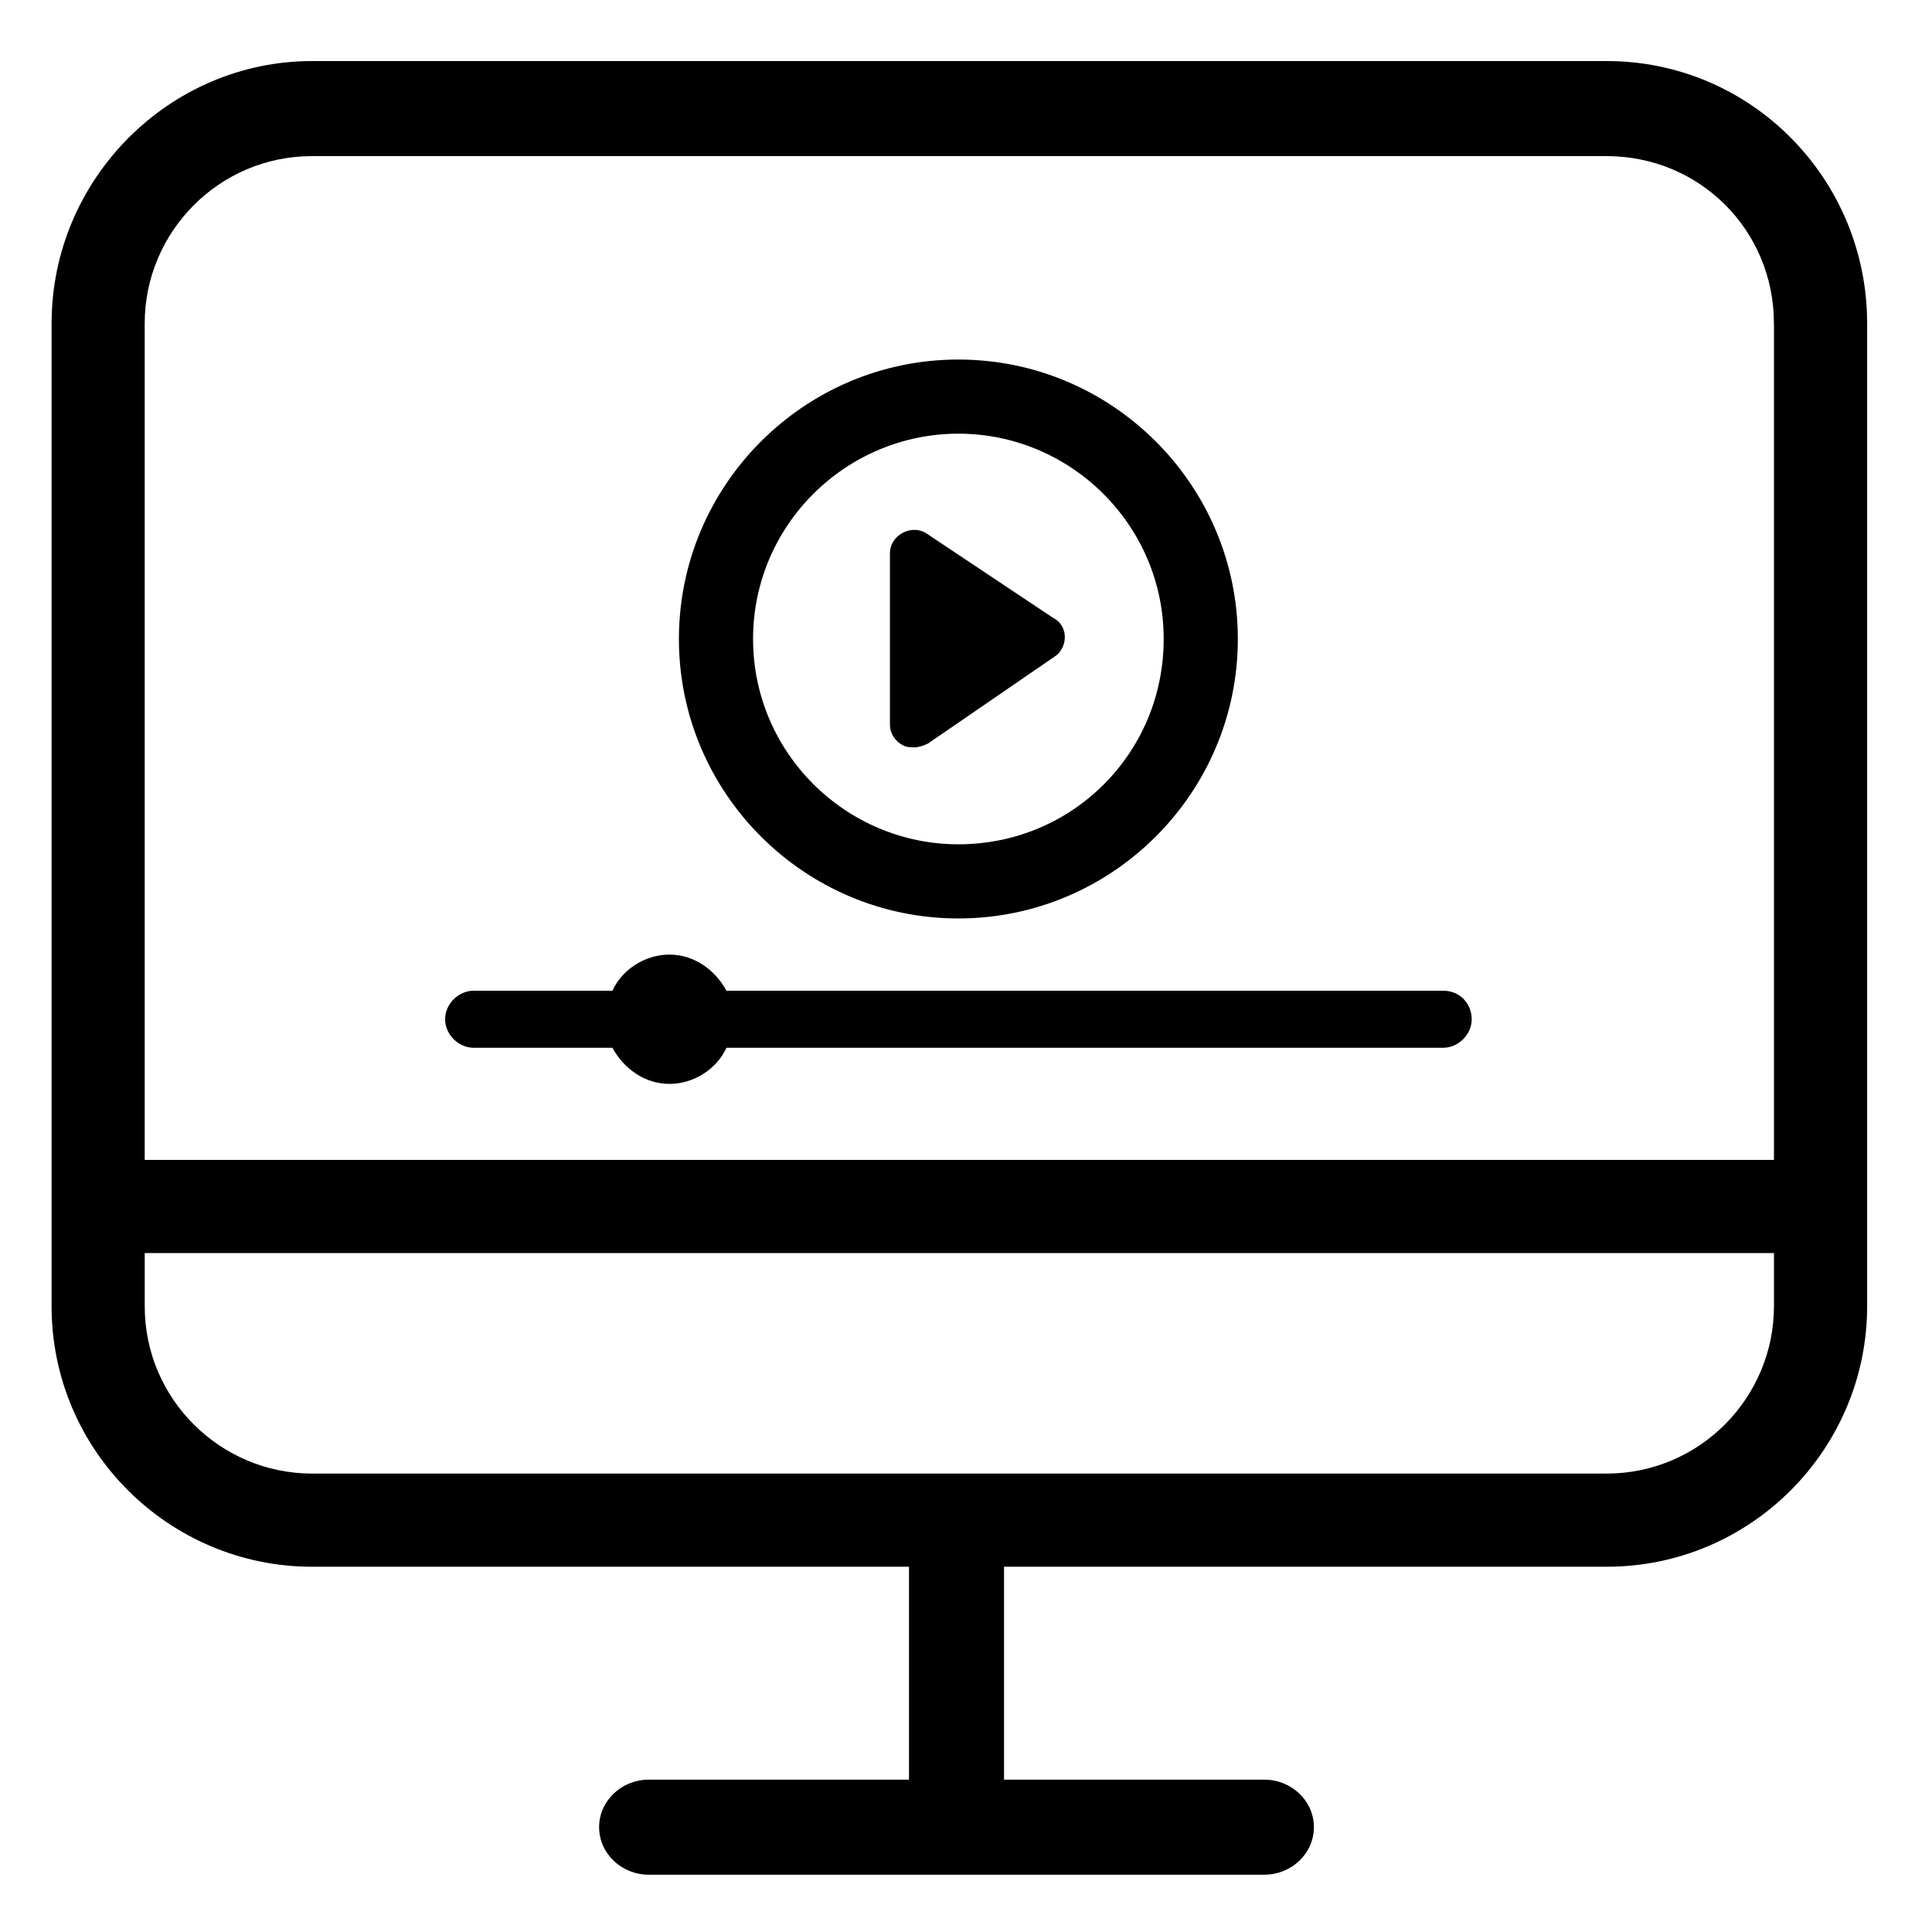
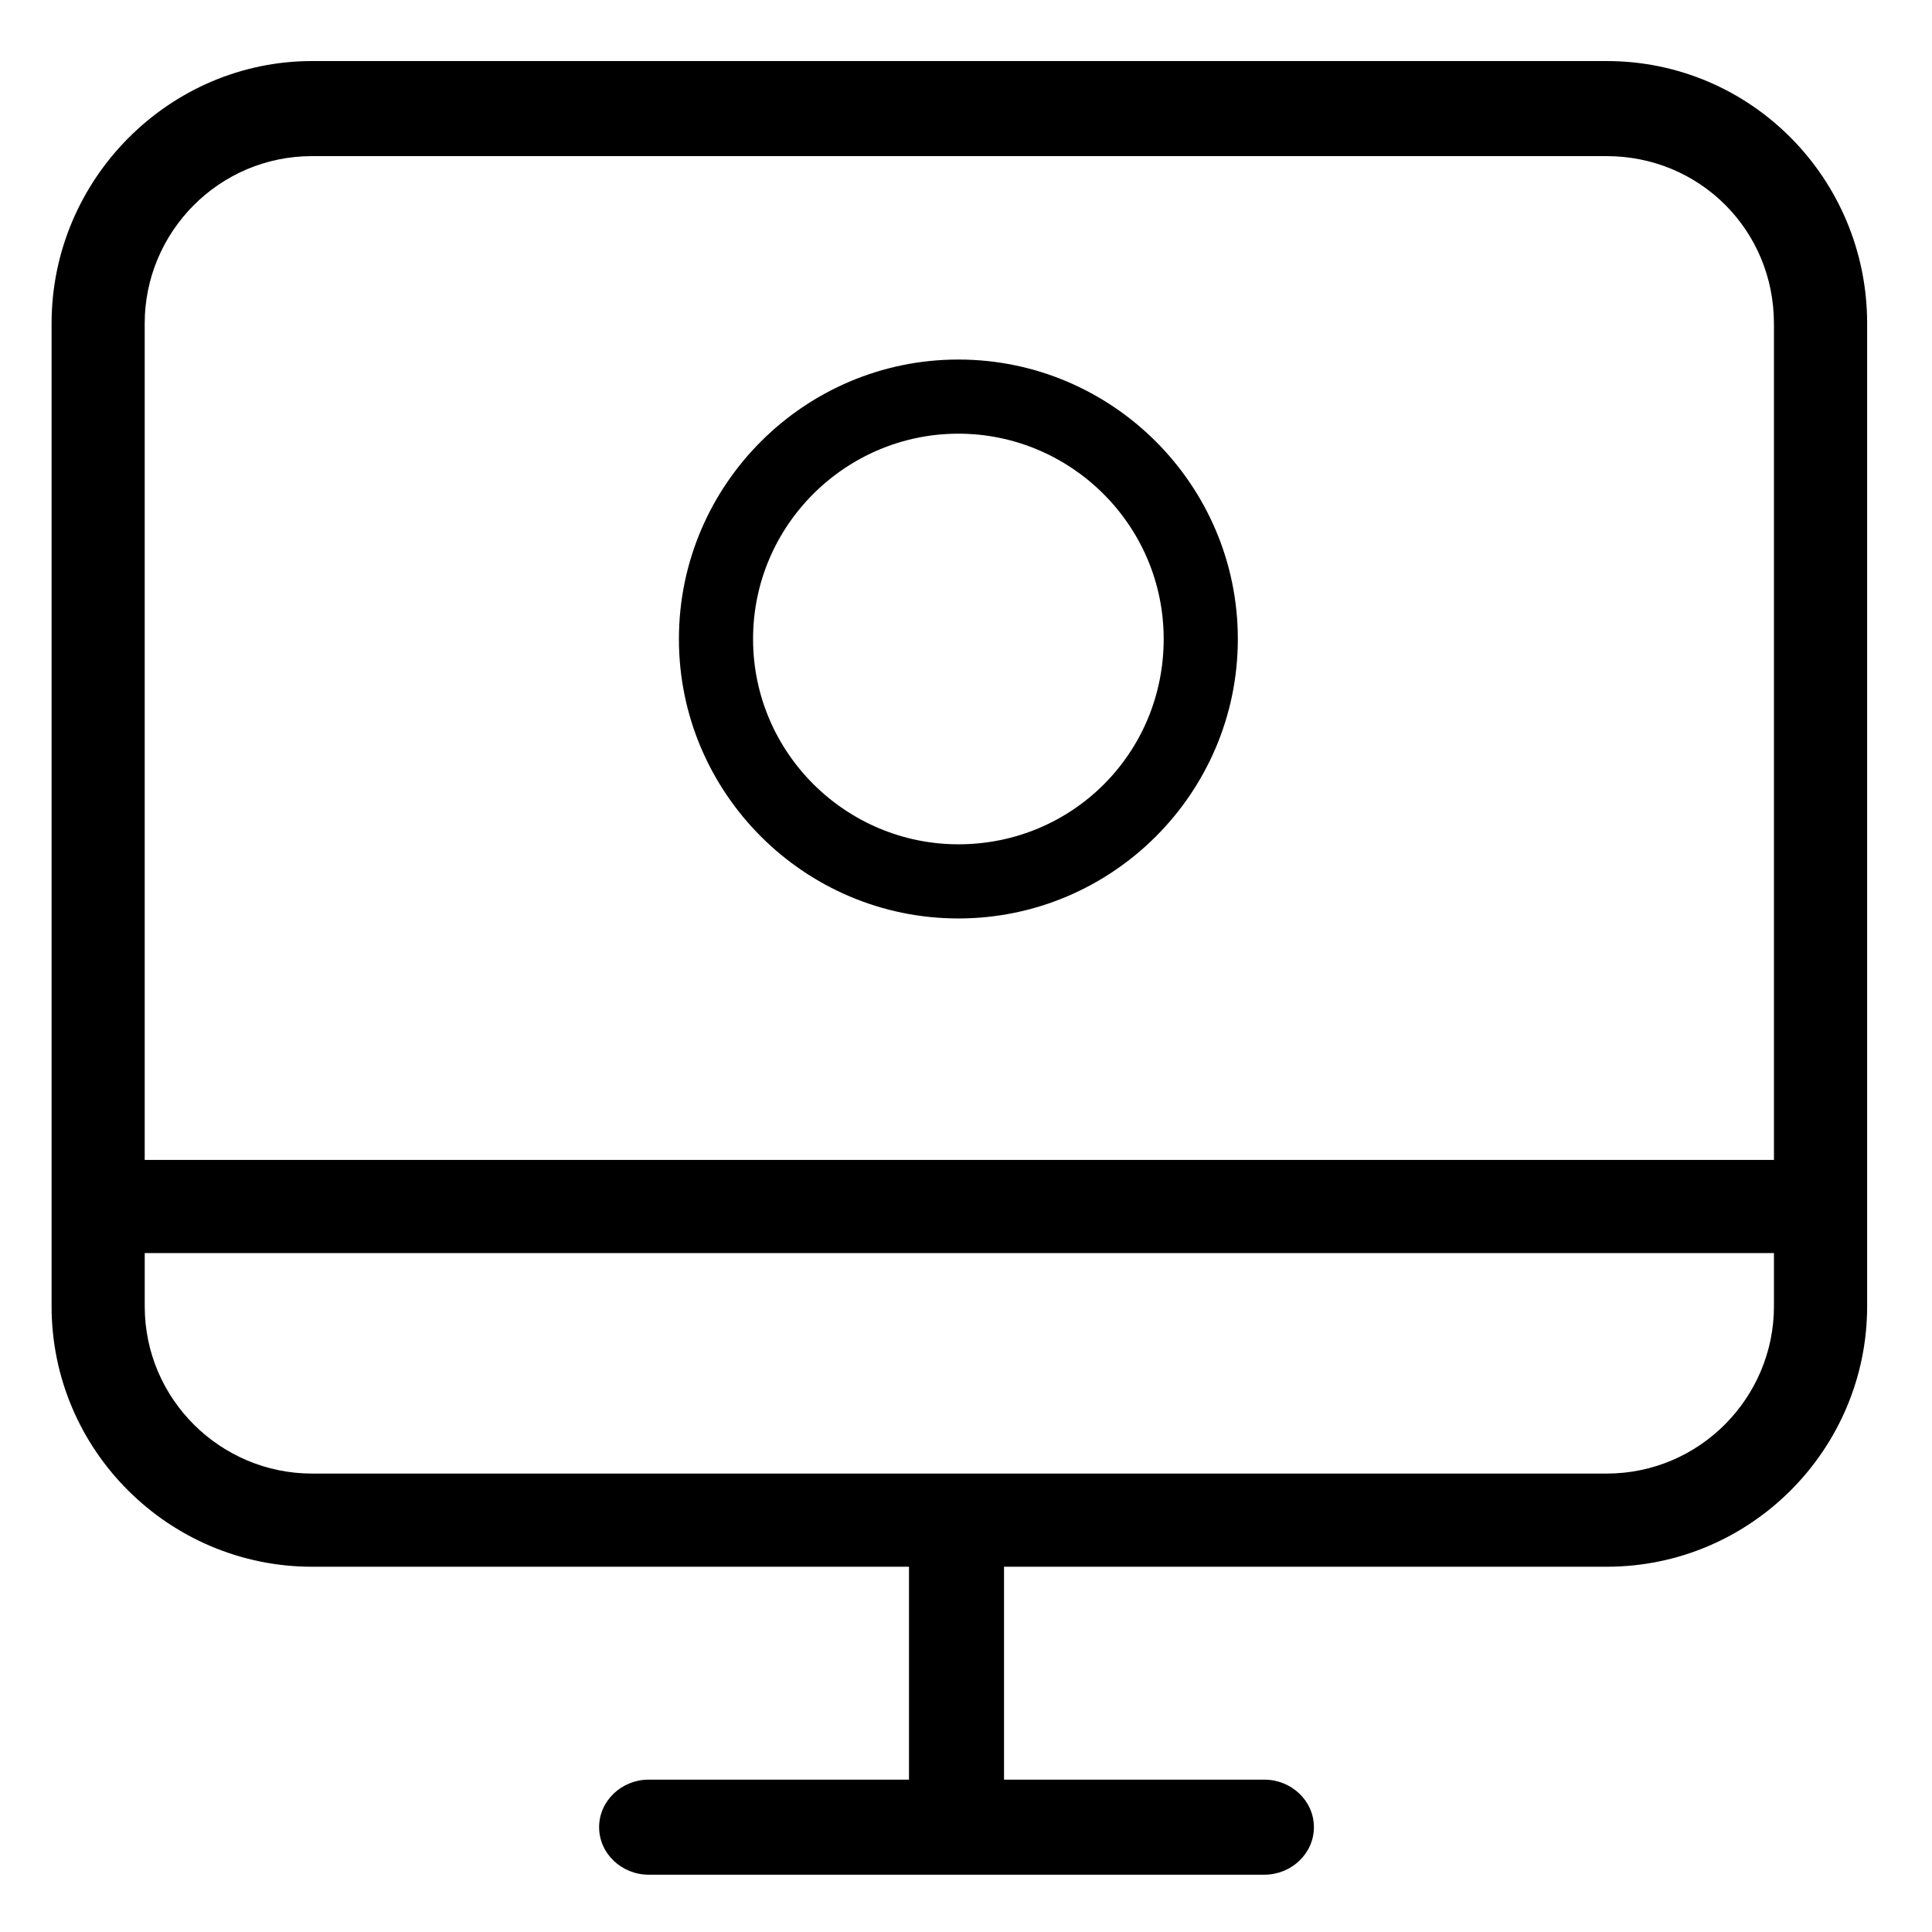
<svg xmlns="http://www.w3.org/2000/svg" fill="#000000" width="800px" height="800px" version="1.1" viewBox="144 144 512 512">
  <g>
    <path d="m569.78 160.18h-343.09c-37.785 0-69.02 31.238-69.02 69.527v260.47c0 38.289 31.234 69.023 69.023 69.023h158.2v56.426h-69.023c-7.055 0-13.098 5.543-13.098 12.594 0 7.055 6.047 12.594 13.098 12.594h163.23c7.055 0 13.098-5.543 13.098-12.594 0-7.055-6.047-12.594-13.098-12.594h-69.023v-56.426h159.71c38.289 0 69.023-31.234 69.023-69.023v-260.47c0-38.289-30.734-69.527-69.023-69.527zm44.336 315.89v14.105c0 24.184-19.648 44.336-44.336 44.336h-343.09c-24.184 0-44.336-19.648-44.336-44.336v-14.105zm0-246.36v221.68h-431.77v-221.68c0-24.184 19.648-44.336 44.336-44.336h343.09c24.688 0 44.336 19.648 44.336 44.336z" />
-     <path d="m526.45 406.55h-189.93c-3.023-5.543-8.566-9.574-15.113-9.574-6.551 0-12.594 4.031-15.113 9.574h-36.777c-4.031 0-7.559 3.527-7.559 7.559s3.527 7.559 7.559 7.559h36.777c3.023 5.543 8.566 9.574 15.113 9.574 6.551 0 12.594-4.031 15.113-9.574h189.94c4.031 0 7.559-3.527 7.559-7.559-0.004-4.031-3.027-7.559-7.562-7.559z" />
    <path d="m397.98 387.4c40.809 0 74.059-33.25 74.059-74.059s-33.25-74.059-74.059-74.059-74.059 33.25-74.059 74.059c-0.004 40.809 33.25 74.059 74.059 74.059zm0-128.47c29.727 0 54.41 24.184 54.41 54.41 0 30.23-24.184 54.41-54.41 54.41-29.727 0-54.41-24.184-54.41-54.41-0.004-30.23 24.684-54.41 54.41-54.41z" />
-     <path d="m383.37 341.55c1.008 0.504 2.016 0.504 3.023 0.504 1.008 0 2.519-0.504 3.527-1.008l33.754-23.176c1.512-1.008 2.519-3.023 2.519-5.039 0-2.016-1.008-4.031-3.023-5.039l-33.25-22.164c-2.016-1.512-4.535-1.512-6.551-0.504-2.016 1.008-3.527 3.023-3.527 5.543v45.344c0.004 2.519 1.516 4.535 3.527 5.539z" />
  </g>
</svg>